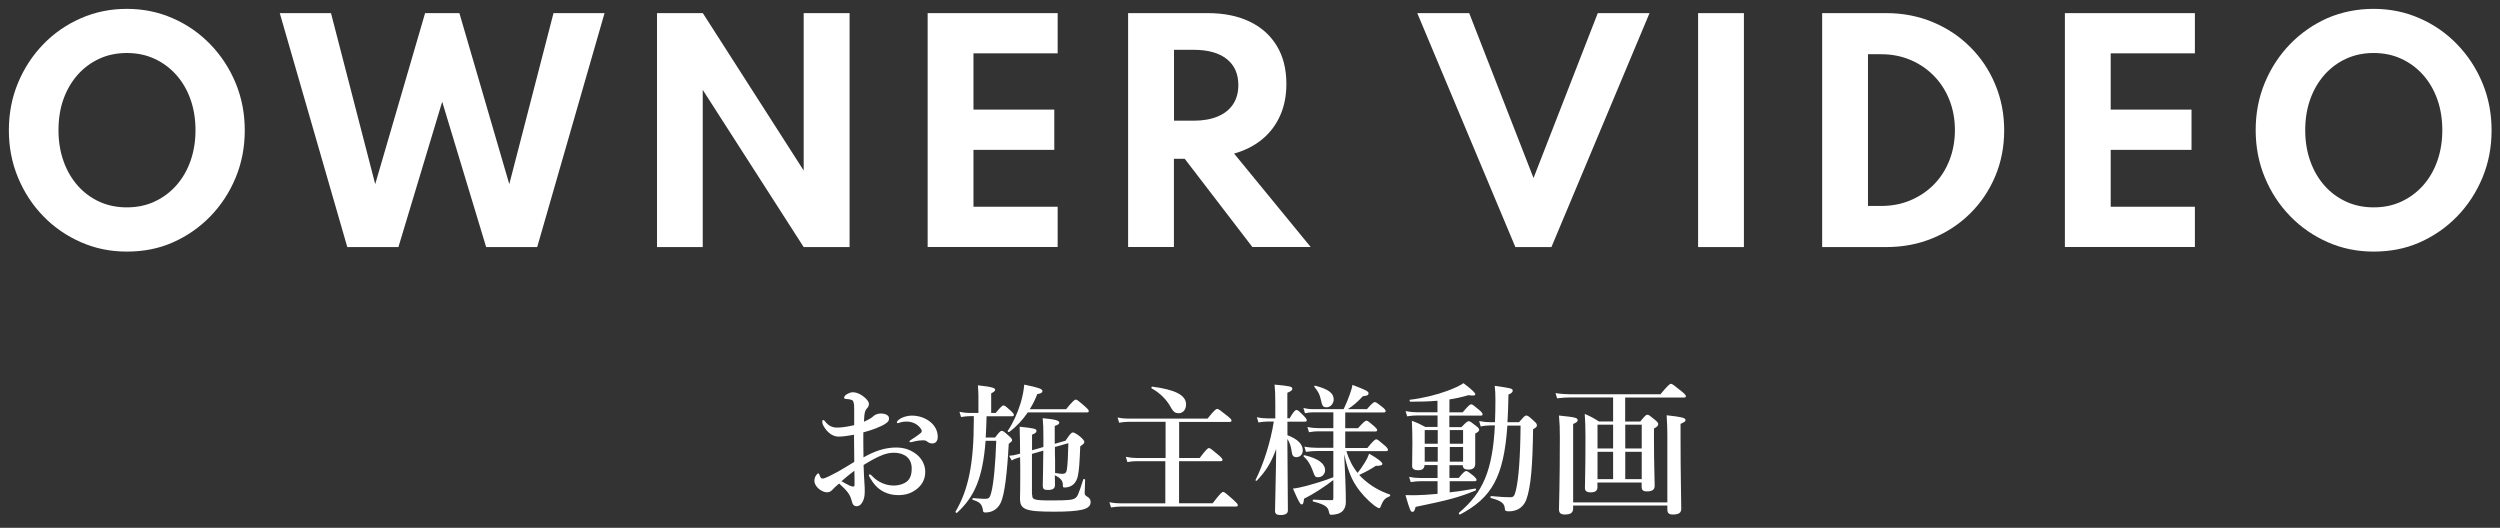
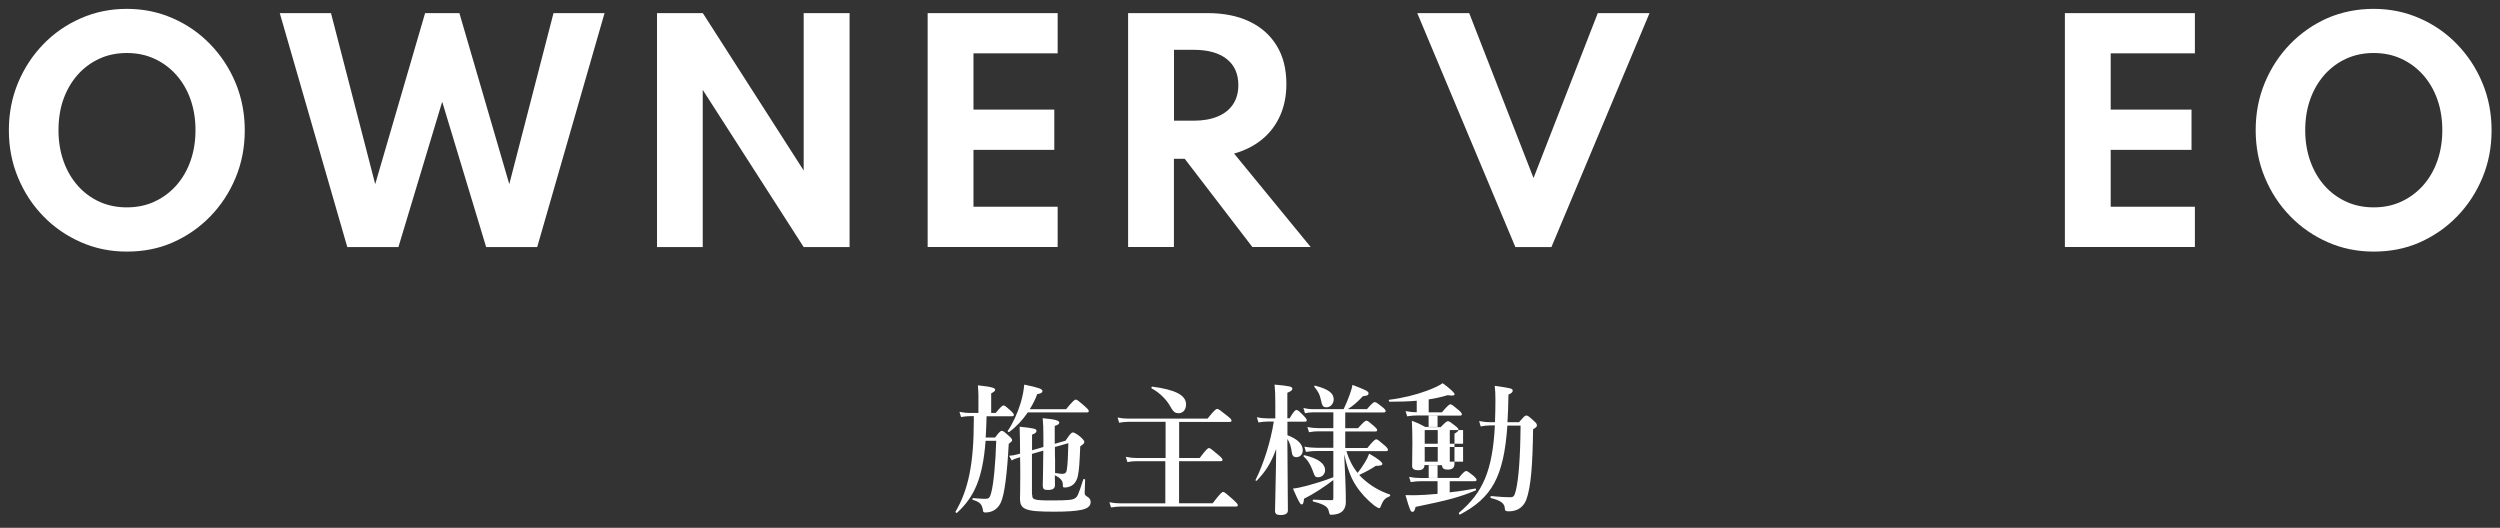
<svg xmlns="http://www.w3.org/2000/svg" version="1.1" id="レイヤー_1" x="0px" y="0px" viewBox="0 0 282.11 59.56" style="enable-background:new 0 0 282.11 59.56;" xml:space="preserve">
  <rect x="0" y="0" width="282.11" height="59.56" fill="#333333" stroke="none" />
  <style type="text/css">
	.st0{fill:#FFFFFF;}
</style>
  <g>
    <g>
      <path class="st0" d="M14.31,28.39c-1.85,0-3.57-0.35-5.18-1.06S6.1,25.65,4.89,24.4c-1.22-1.25-2.17-2.71-2.86-4.37    C1.34,18.37,1,16.59,1,14.7s0.34-3.68,1.03-5.34C2.72,7.7,3.67,6.25,4.89,4.99C6.1,3.74,7.52,2.76,9.13,2.06    C10.74,1.35,12.47,1,14.31,1c1.84,0,3.57,0.35,5.18,1.06c1.61,0.7,3.02,1.68,4.24,2.94s2.17,2.71,2.86,4.37    c0.69,1.66,1.03,3.44,1.03,5.34s-0.34,3.68-1.03,5.34c-0.69,1.66-1.64,3.11-2.86,4.37c-1.22,1.25-2.63,2.23-4.24,2.94    S16.16,28.39,14.31,28.39z M14.31,23.4c1.13,0,2.17-0.21,3.1-0.64c0.94-0.43,1.76-1.03,2.46-1.81c0.7-0.78,1.24-1.7,1.62-2.77    c0.38-1.07,0.57-2.23,0.57-3.49c0-1.27-0.19-2.43-0.57-3.5c-0.38-1.06-0.92-1.98-1.62-2.76c-0.7-0.78-1.52-1.38-2.46-1.81    c-0.94-0.43-1.97-0.64-3.1-0.64c-1.12,0-2.15,0.21-3.09,0.64c-0.94,0.43-1.75,1.03-2.45,1.81c-0.69,0.78-1.23,1.7-1.61,2.76    S6.6,13.43,6.6,14.7c0,1.26,0.19,2.42,0.57,3.49c0.38,1.07,0.92,1.99,1.61,2.77c0.69,0.78,1.51,1.38,2.45,1.81    C12.16,23.19,13.19,23.4,14.31,23.4z" />
      <path class="st0" d="M267.85,28.39c-1.85,0-3.57-0.35-5.18-1.06s-3.02-1.68-4.24-2.94c-1.22-1.25-2.17-2.71-2.86-4.37    c-0.69-1.66-1.03-3.44-1.03-5.34s0.34-3.68,1.03-5.34c0.69-1.66,1.64-3.11,2.86-4.37c1.22-1.25,2.63-2.23,4.24-2.94    C264.27,1.35,266,1,267.85,1c1.84,0,3.57,0.35,5.18,1.06c1.61,0.7,3.02,1.68,4.24,2.94s2.17,2.71,2.86,4.37    c0.69,1.66,1.03,3.44,1.03,5.34s-0.34,3.68-1.03,5.34c-0.69,1.66-1.64,3.11-2.86,4.37c-1.22,1.25-2.63,2.23-4.24,2.94    S269.69,28.39,267.85,28.39z M267.85,23.4c1.13,0,2.17-0.21,3.1-0.64c0.94-0.43,1.76-1.03,2.46-1.81c0.7-0.78,1.24-1.7,1.62-2.77    c0.38-1.07,0.57-2.23,0.57-3.49c0-1.27-0.19-2.43-0.57-3.5c-0.38-1.06-0.92-1.98-1.62-2.76c-0.7-0.78-1.52-1.38-2.46-1.81    c-0.94-0.43-1.97-0.64-3.1-0.64c-1.12,0-2.15,0.21-3.09,0.64c-0.94,0.43-1.75,1.03-2.45,1.81c-0.69,0.78-1.23,1.7-1.61,2.76    s-0.57,2.23-0.57,3.5c0,1.26,0.19,2.42,0.57,3.49c0.38,1.07,0.92,1.99,1.61,2.77c0.69,0.78,1.51,1.38,2.45,1.81    C265.7,23.19,266.73,23.4,267.85,23.4z" />
      <path class="st0" d="M39.19,27.88l-7.62-26.4h5.78l4.99,19.3l5.63-19.3h3.87l5.63,19.3l4.99-19.3h5.76l-7.6,26.4h-5.76l-4.96-16.4    l-4.94,16.4H39.19z" />
      <path class="st0" d="M74.14,27.88V1.48h5.17l11.38,17.76V1.48h5.18v26.4h-5.18L79.3,10.14v17.74H74.14z" />
      <path class="st0" d="M104.68,27.88V1.48h14.67v4.54h-9.5v6.35h9.12v4.54h-9.12v6.42h9.5v4.54H104.68z" />
      <path class="st0" d="M127.3,27.88V1.48h8.98c1.8,0,3.37,0.31,4.7,0.94c1.33,0.63,2.36,1.54,3.09,2.74    c0.73,1.19,1.09,2.63,1.09,4.32c0,1.31-0.23,2.5-0.7,3.55c-0.47,1.06-1.14,1.95-2.02,2.68c-0.88,0.73-1.94,1.27-3.18,1.62    l8.64,10.54h-6.58l-7.63-9.95h-1.22v9.95H127.3z M132.47,13.62h2.21c1.07,0,1.98-0.16,2.74-0.48c0.76-0.32,1.33-0.78,1.73-1.38    c0.39-0.6,0.59-1.32,0.59-2.16c0-1.27-0.44-2.25-1.31-2.94c-0.87-0.69-2.12-1.04-3.74-1.04h-2.21V13.62z" />
      <path class="st0" d="M171,27.88l-11.07-26.4h5.86l7.26,18.61l7.25-18.61h5.84l-11.07,26.4H171z" />
-       <path class="st0" d="M191.62,27.88V1.48h5.17v26.4H191.62z" />
-       <path class="st0" d="M205.62,27.88V1.48h7.23c1.88,0,3.62,0.34,5.24,1.01c1.62,0.67,3.03,1.61,4.23,2.81    c1.21,1.2,2.15,2.6,2.82,4.21c0.68,1.61,1.02,3.34,1.02,5.19c0,1.87-0.34,3.6-1.01,5.19c-0.67,1.59-1.61,2.99-2.82,4.19    s-2.62,2.13-4.24,2.8c-1.62,0.67-3.36,1-5.24,1H205.62z M210.79,23.24h1.49c1.19,0,2.3-0.21,3.31-0.64    c1.01-0.43,1.9-1.02,2.65-1.79s1.33-1.67,1.74-2.72c0.41-1.04,0.62-2.18,0.62-3.41c0-1.23-0.21-2.36-0.62-3.4    c-0.41-1.04-0.99-1.94-1.74-2.71c-0.75-0.77-1.63-1.37-2.64-1.8c-1.01-0.43-2.11-0.65-3.32-0.65h-1.49V23.24z" />
      <path class="st0" d="M233.01,27.88V1.48h14.67v4.54h-9.5v6.35h9.12v4.54h-9.12v6.42h9.5v4.54H233.01z" />
    </g>
    <g>
-       <path class="st0" d="M101.1,50.5c0.83,0,1.46,0.19,2.06,0.58c0.77,0.48,1.25,1.3,1.25,2.15c0,0.96-0.45,1.58-1.04,2.02    c-0.59,0.43-1.2,0.62-2.02,0.62c-1.15,0-2.16-0.48-2.83-1.42c-0.22-0.32-0.48-0.72-0.48-0.83c0-0.05,0.05-0.08,0.1-0.08    c0.1,0,0.14,0.03,0.21,0.11c0.74,0.82,1.71,1.14,2.5,1.14c0.62,0,1.26-0.22,1.57-0.53c0.37-0.37,0.46-0.86,0.46-1.41    c0-0.58-0.22-1.14-0.77-1.46c-0.45-0.26-0.88-0.3-1.28-0.3c-0.82,0-1.6,0.37-2.34,0.77c-0.38,0.21-0.72,0.42-1.04,0.61    c0.03,0.94,0.06,1.52,0.1,2.1c0.02,0.29,0.03,0.48,0.03,0.78c0,0.42-0.02,0.7-0.13,1.02c-0.22,0.58-0.5,0.75-0.78,0.75    c-0.27,0-0.45-0.14-0.54-0.53c-0.21-0.86-0.56-1.22-1.44-2.03c-0.45,0.37-0.59,0.53-0.74,0.69c-0.24,0.26-0.43,0.3-0.64,0.3    c-0.24,0-0.5-0.11-0.7-0.24c-0.43-0.26-0.71-0.69-0.71-1.06c0-0.46,0.32-0.83,0.43-0.83c0.06,0,0.1,0.03,0.13,0.13    c0.06,0.19,0.11,0.3,0.18,0.38c0.06,0.06,0.11,0.08,0.27,0.06c0.26-0.03,1.02-0.43,1.67-0.78c0.56-0.32,1.3-0.77,1.82-1.09    c-0.02-1.15-0.02-2.21-0.03-3.06c-0.61,0.1-1.23,0.21-1.73,0.21c-0.59,0-1.1-0.34-1.5-0.88c-0.26-0.34-0.35-0.62-0.35-0.78    c0-0.13,0-0.21,0.11-0.21c0.1,0,0.18,0.11,0.3,0.27c0.26,0.32,0.69,0.58,1.22,0.58c0.48,0,0.93-0.05,1.97-0.27    c0-0.58,0-1.15,0-1.73c0-0.5-0.02-0.67-0.06-0.77c-0.03-0.26-0.13-0.32-0.29-0.37c-0.19-0.06-0.34-0.08-0.42-0.08    c-0.24,0-0.37-0.05-0.37-0.13s0.06-0.27,0.26-0.38c0.16-0.1,0.45-0.26,0.71-0.26c0.32,0,0.7,0.11,1.14,0.42    c0.46,0.34,0.69,0.66,0.69,0.88c0,0.21-0.06,0.32-0.14,0.43c-0.06,0.1-0.14,0.13-0.24,0.32c-0.14,0.3-0.16,0.83-0.18,1.28    c0.58-0.26,0.9-0.46,1.1-0.66c0.13-0.11,0.42-0.27,0.77-0.27c0.66,0,0.96,0.26,0.96,0.53c0,0.27-0.05,0.38-0.43,0.64    c-0.19,0.13-0.7,0.37-1.06,0.51c-0.38,0.14-0.9,0.32-1.41,0.45c0,0.74,0,1.95,0.02,2.82C98.67,50.92,99.84,50.5,101.1,50.5z     M94.96,54.3c0.32,0.19,0.51,0.29,0.78,0.43c0.24,0.13,0.45,0.18,0.53,0.18c0.1,0,0.16-0.06,0.16-0.22c0-0.46,0-1.06-0.02-1.57    C95.93,53.48,95.36,53.93,94.96,54.3z M101.34,47.43c0.38-0.34,1.01-0.53,1.58-0.53c0.83,0,1.62,0.32,2.13,0.77    c0.5,0.43,0.77,1.01,0.77,1.63c0,0.46-0.24,0.74-0.61,0.74c-0.16,0-0.3-0.03-0.48-0.14c-0.14-0.11-0.26-0.21-0.48-0.21    c-0.13,0-0.3,0-0.5,0.02c-0.18,0.02-0.35,0.05-0.61,0.11c-0.22,0.05-0.3,0.08-0.38,0.08c-0.05,0-0.13,0-0.13-0.08    s0.06-0.11,0.21-0.21c0.21-0.14,0.82-0.53,1.06-0.75c0.05-0.05,0.11-0.11,0.11-0.21c0-0.08-0.02-0.16-0.06-0.22    c-0.42-0.64-1.06-0.86-1.7-0.86c-0.26,0-0.51,0.05-0.67,0.1c-0.11,0.03-0.19,0.08-0.26,0.08c-0.06,0-0.11-0.02-0.11-0.08    C101.22,47.56,101.26,47.49,101.34,47.43z" />
      <path class="st0" d="M111.33,46.95c-0.02,0.8-0.05,1.62-0.1,2.42h1.06c0.5-0.66,0.62-0.75,0.75-0.75c0.16,0,0.29,0.1,0.83,0.59    c0.24,0.21,0.34,0.34,0.34,0.46c0,0.11-0.05,0.16-0.38,0.42c-0.18,3.36-0.48,5.78-0.9,6.63c-0.16,0.34-0.37,0.59-0.62,0.77    c-0.3,0.22-0.67,0.34-1.12,0.34c-0.19,0-0.26-0.06-0.27-0.26c-0.1-0.66-0.32-0.91-1.15-1.17c-0.08-0.02-0.05-0.19,0.03-0.19    c0.72,0.06,1.14,0.08,1.31,0.08c0.48,0,0.59-0.08,0.75-0.72c0.27-1.02,0.48-3.3,0.56-5.83h-1.2c-0.32,4.16-1.22,6.29-3.23,8.13    c-0.06,0.05-0.21-0.08-0.16-0.14c1.46-2.48,2.06-5.46,2.06-10.31v-0.46h-0.42c-0.3,0-0.61,0.03-1.02,0.1l-0.18-0.59    c0.48,0.1,0.83,0.13,1.18,0.13h0.96v-1.94c0-0.26-0.02-0.64-0.06-1.18c1.79,0.18,1.95,0.35,1.95,0.51c0,0.11-0.14,0.24-0.45,0.4    v2.21h0.51c0.58-0.72,0.77-0.85,0.88-0.85c0.14,0,0.3,0.13,0.83,0.61c0.21,0.19,0.34,0.34,0.34,0.45s-0.05,0.16-0.21,0.16H111.33z     M115.97,46.55c-0.58,0.85-1.28,1.6-2.08,2.19c-0.06,0.05-0.22-0.05-0.18-0.11c0.59-0.85,1.12-2.02,1.47-3.17    c0.21-0.72,0.35-1.44,0.4-2.06c1.68,0.35,2.05,0.5,2.05,0.72c0,0.19-0.16,0.29-0.58,0.35c-0.22,0.59-0.51,1.17-0.85,1.71h4.1    c0.78-0.96,0.98-1.09,1.09-1.09c0.14,0,0.3,0.13,1.02,0.75c0.32,0.29,0.45,0.43,0.45,0.54s-0.05,0.16-0.21,0.16H115.97z     M116.48,55.83c0,0.54,0.1,0.64,2.15,0.64c1.97,0,2.4-0.06,2.67-0.24c0.29-0.18,0.38-0.38,0.94-2.13    c0.03-0.08,0.21-0.05,0.21,0.03c-0.02,0.48-0.05,1.15-0.05,1.46c0,0.24,0.05,0.3,0.24,0.42c0.32,0.19,0.43,0.35,0.43,0.64    c0,0.43-0.29,0.72-1.02,0.88c-0.66,0.14-1.63,0.21-3.06,0.21c-3.3,0-3.89-0.24-3.89-1.5c0-0.4,0.03-0.8,0.03-2.46    c0-0.74,0-1.46-0.02-2.19c-0.46,0.14-0.7,0.22-0.94,0.37l-0.3-0.53c0.37-0.02,0.67-0.08,1.02-0.18l0.22-0.06    c0-1.01-0.02-2.02-0.05-3.04c1.7,0.18,1.9,0.24,1.9,0.48c0,0.16-0.11,0.26-0.5,0.42v1.76l1.28-0.37v-1.14    c0-1.07-0.02-1.41-0.08-2.11c1.41,0.13,1.87,0.26,1.87,0.5c0,0.16-0.14,0.26-0.51,0.37v2.02l1.22-0.35    c0.5-0.75,0.66-0.93,0.83-0.93c0.22,0,0.82,0.42,1.1,0.74c0.11,0.13,0.19,0.24,0.19,0.32c0,0.16-0.11,0.27-0.46,0.5    c-0.08,1.94-0.13,2.64-0.26,3.31c-0.08,0.42-0.26,0.75-0.51,0.99c-0.26,0.22-0.59,0.35-0.98,0.35c-0.21,0-0.22-0.03-0.22-0.43    c-0.03-0.35-0.32-0.7-0.9-0.94c0.02,0.5,0.02,0.86,0.02,1.07c0,0.42-0.24,0.58-0.82,0.58c-0.43,0-0.56-0.11-0.56-0.53    c0-0.45,0.05-1.65,0.06-3.91l-1.28,0.37V55.83z M119.04,50.44c0,0.5,0,0.98,0.02,1.47v1.46c0.59,0.1,0.67,0.1,0.86,0.1    c0.26,0,0.42-0.13,0.46-0.43c0.1-0.61,0.14-1.46,0.18-3.03L119.04,50.44z" />
      <path class="st0" d="M131.54,52.04h-3.28c-0.32,0-0.62,0.03-1.04,0.1l-0.18-0.59c0.48,0.1,0.83,0.13,1.18,0.13h3.31V47.6h-4.18    c-0.32,0-0.64,0.03-1.06,0.1l-0.18-0.59c0.48,0.1,0.83,0.13,1.2,0.13h8.95c0.78-0.98,0.98-1.1,1.09-1.1    c0.14,0,0.32,0.13,1.12,0.77c0.37,0.29,0.5,0.43,0.5,0.54s-0.05,0.16-0.21,0.16h-5.7v4.07h2.32c0.74-0.99,0.93-1.12,1.04-1.12    c0.14,0,0.3,0.13,1.07,0.78c0.34,0.29,0.46,0.43,0.46,0.54s-0.05,0.16-0.21,0.16h-4.69v4.75h3.79c0.88-1.15,1.07-1.28,1.18-1.28    c0.14,0,0.3,0.13,1.15,0.88c0.38,0.35,0.51,0.5,0.51,0.61s-0.05,0.16-0.21,0.16h-12.93c-0.35,0-0.7,0.03-1.17,0.1l-0.18-0.59    c0.51,0.1,0.91,0.13,1.3,0.13h5.01V52.04z M132.99,46.63c-0.34,0-0.56-0.14-0.8-0.54c-0.51-0.98-1.28-1.74-2.24-2.27    c-0.06-0.03,0-0.21,0.08-0.19c2.59,0.34,3.81,0.96,3.81,2C133.84,46.23,133.5,46.63,132.99,46.63z" />
      <path class="st0" d="M145.28,49.11c1.14,0.43,1.73,1.01,1.73,1.71c0,0.45-0.3,0.77-0.74,0.77c-0.29,0-0.46-0.18-0.5-0.56    c-0.08-0.64-0.24-1.12-0.5-1.5c0.02,3.03,0.06,6.79,0.06,8.08c0,0.35-0.32,0.51-0.83,0.51c-0.42,0-0.62-0.13-0.62-0.46    c0-0.82,0.11-4.21,0.13-6.99c-0.62,1.65-1.18,2.51-2.19,3.57c-0.05,0.06-0.18-0.02-0.14-0.08c0.91-1.81,1.71-4.34,2.06-6.59h-0.67    c-0.32,0-0.64,0.03-1.06,0.1l-0.18-0.59c0.46,0.1,0.82,0.13,1.17,0.13h0.91v-1.76c0-0.8-0.02-1.44-0.08-2.05    c1.71,0.16,2,0.22,2,0.46c0,0.18-0.16,0.3-0.56,0.46v2.88h0.26c0.46-0.82,0.66-0.94,0.77-0.94c0.14,0,0.29,0.13,0.82,0.66    c0.21,0.22,0.34,0.38,0.34,0.5c0,0.11-0.05,0.16-0.21,0.16h-1.97V49.11z M151.81,54.01c0.05,1.44,0.06,2.02,0.06,2.64    c0,0.43-0.13,0.77-0.34,0.99c-0.27,0.3-0.77,0.45-1.33,0.45c-0.14,0-0.18-0.06-0.24-0.35c-0.11-0.54-0.43-0.8-1.78-1.15    c-0.08-0.02-0.06-0.21,0.02-0.21c0.62,0.05,1.52,0.06,2.1,0.06c0.13,0,0.16-0.06,0.16-0.29v-1.98c-1.01,0.77-2.24,1.58-3.31,2.11    c-0.05,0.53-0.11,0.64-0.29,0.64c-0.13,0-0.32-0.32-0.96-1.79c0.37-0.03,0.88-0.13,1.52-0.3c0.86-0.24,1.9-0.53,3.04-0.98v-2.96    h-1.81c-0.38,0-0.77,0.03-1.28,0.1l-0.18-0.59c0.56,0.1,0.99,0.13,1.41,0.13h1.86v-1.86h-1.68c-0.32,0-0.64,0.03-1.07,0.1    l-0.18-0.59c0.48,0.1,0.85,0.13,1.22,0.13h1.71v-1.78h-2.32c-0.27,0-0.53,0.03-0.88,0.1l-0.18-0.59c0.42,0.1,0.72,0.13,1.02,0.13    h3.52c0.26-0.53,0.51-1.14,0.7-1.68c0.16-0.45,0.27-0.83,0.29-1.06c1.42,0.54,1.82,0.72,1.82,0.94s-0.1,0.27-0.64,0.34    c-0.66,0.7-1.06,1.04-1.7,1.46h2.16c0.58-0.67,0.77-0.8,0.88-0.8c0.14,0,0.32,0.13,0.86,0.56c0.24,0.19,0.37,0.34,0.37,0.45    c0,0.11-0.05,0.16-0.21,0.16h-4.35v1.78h1.44c0.64-0.72,0.83-0.85,0.95-0.85c0.14,0,0.3,0.13,0.86,0.61    c0.22,0.19,0.35,0.34,0.35,0.45c0,0.11-0.05,0.16-0.21,0.16h-3.39v1.86h2.5c0.64-0.8,0.88-0.98,0.99-0.98    c0.14,0,0.3,0.13,0.93,0.67c0.29,0.24,0.4,0.4,0.4,0.51s-0.05,0.16-0.21,0.16h-4.48c0.26,0.88,0.69,1.74,1.26,2.45    c0.3-0.35,0.56-0.75,0.83-1.18c0.19-0.3,0.35-0.62,0.48-0.99c0.94,0.54,1.49,0.96,1.49,1.14c0,0.16-0.16,0.24-0.75,0.24    c-0.46,0.32-1.14,0.69-1.86,1.02c0.1,0.11,0.19,0.22,0.3,0.32c0.87,0.83,1.91,1.47,3.15,1.89c0.08,0.03,0.05,0.18-0.03,0.21    c-0.48,0.19-0.69,0.4-0.91,0.93c-0.13,0.35-0.16,0.4-0.27,0.4c-0.08,0-0.29-0.11-0.54-0.29c-0.82-0.66-1.54-1.42-2.1-2.3    c-0.62-0.96-0.98-2.07-1.3-3.49L151.81,54.01z M148.77,53.85c-0.37,0-0.38-0.02-0.7-0.9c-0.26-0.64-0.53-1.06-0.96-1.44    c-0.06-0.05,0.02-0.16,0.1-0.14c1.5,0.35,2.32,0.93,2.32,1.7C149.52,53.5,149.18,53.85,148.77,53.85z M149.71,45.96    c-0.42,0-0.51-0.13-0.67-0.9c-0.13-0.59-0.29-0.86-0.72-1.41c-0.05-0.06,0-0.14,0.08-0.13c1.47,0.38,2.1,0.83,2.1,1.55    C150.5,45.54,150.14,45.96,149.71,45.96z" />
-       <path class="st0" d="M163.6,53.93h1.01c0.53-0.66,0.72-0.78,0.83-0.78c0.14,0,0.32,0.13,0.83,0.54c0.22,0.19,0.35,0.34,0.35,0.45    c0,0.11-0.05,0.16-0.21,0.16h-2.82v1.26c0.98-0.11,1.99-0.26,2.88-0.43c0.08-0.02,0.14,0.18,0.06,0.21    c-1.86,0.77-3.09,1.1-6.79,1.86c-0.1,0.42-0.18,0.56-0.34,0.56c-0.22,0-0.29-0.13-0.8-1.89c0.96,0.03,1.68,0,2.21-0.03    c0.45-0.03,0.91-0.06,1.41-0.11V54.3h-1.86c-0.35,0-0.71,0.03-1.17,0.1l-0.18-0.59c0.51,0.1,0.91,0.13,1.3,0.13h1.91v-1.46h-1.47    c-0.03,0.42-0.26,0.58-0.74,0.58c-0.3,0-0.66-0.08-0.66-0.46c0-0.72,0.03-1.71,0.03-2.61c0-0.83-0.02-1.66-0.06-2.51    c0.7,0.27,0.82,0.32,1.52,0.7h1.38v-1.3h-2.29c-0.34,0-0.69,0.03-1.14,0.1l-0.18-0.59c0.51,0.1,0.88,0.13,1.26,0.13h2.34v-1.3    c-0.9,0.08-1.89,0.11-3.06,0.11c-0.08,0-0.13-0.21-0.05-0.22c1.49-0.18,3.03-0.56,4.26-1.02c0.7-0.26,1.33-0.54,1.78-0.85    c0.95,0.7,1.34,1.1,1.34,1.25c0,0.14-0.22,0.19-0.77,0.1c-0.71,0.21-1.41,0.37-2.15,0.48v1.46h1.49c0.66-0.78,0.85-0.91,0.96-0.91    c0.14,0,0.3,0.13,0.91,0.64c0.26,0.22,0.38,0.37,0.38,0.48s-0.05,0.16-0.21,0.16h-3.54v1.3h1.36c0.56-0.58,0.69-0.67,0.82-0.67    c0.16,0,0.29,0.1,0.85,0.54c0.24,0.19,0.34,0.3,0.34,0.43c0,0.13-0.11,0.24-0.45,0.43v3.39c0,0.46-0.24,0.67-0.77,0.67    c-0.43,0-0.62-0.14-0.64-0.5h-1.5V53.93z M162.24,50.07v-1.54h-1.47v1.54H162.24z M162.24,52.1v-1.66h-1.47v1.66H162.24z     M165.1,50.07v-1.54h-1.5v1.54H165.1z M165.1,52.1v-1.66h-1.5v1.66H165.1z M170.1,48c-0.4,5.86-1.78,8.18-5.36,10.07    c-0.06,0.03-0.16-0.16-0.1-0.21c2.69-2.26,3.79-4.74,4.05-9.86h-0.43c-0.4,0-0.86,0.05-1.17,0.13l-0.18-0.62    c0.38,0.08,0.8,0.13,1.26,0.13h0.53c0.03-0.77,0.05-1.6,0.05-2.5c0-0.74-0.02-1.02-0.08-1.6c1.83,0.26,2.03,0.3,2.03,0.54    c0,0.18-0.13,0.29-0.48,0.45c-0.02,1.14-0.05,2.16-0.11,3.11h1.31c0.58-0.67,0.66-0.75,0.82-0.75s0.3,0.1,0.85,0.61    c0.26,0.22,0.34,0.35,0.34,0.48c0,0.18-0.06,0.24-0.43,0.46c-0.05,3.86-0.22,6.48-0.77,7.96c-0.19,0.5-0.5,0.83-0.9,1.06    c-0.29,0.14-0.62,0.24-1.06,0.24c-0.35,0-0.45-0.06-0.46-0.32c-0.03-0.51-0.3-0.86-1.57-1.18c-0.08-0.02-0.06-0.22,0.02-0.22    c1.09,0.1,1.66,0.13,2.11,0.13c0.43,0,0.51-0.08,0.69-0.77c0.3-1.25,0.5-3.62,0.53-7.31H170.1z" />
-       <path class="st0" d="M180.27,54.92c0,0.45-0.22,0.64-0.8,0.64c-0.42,0-0.62-0.18-0.62-0.48c0-0.85,0.06-1.71,0.06-5.81    c0-1.06-0.02-1.49-0.08-2.56c0.8,0.35,0.91,0.42,1.6,0.85h1.6v-2.71h-4.85c-0.45,0-0.88,0.03-1.47,0.1l-0.18-0.59    c0.67,0.1,1.17,0.13,1.68,0.13h10.16c0.88-1.06,1.07-1.18,1.18-1.18c0.14,0,0.32,0.13,1.18,0.83c0.38,0.3,0.51,0.45,0.51,0.56    c0,0.11-0.05,0.16-0.21,0.16h-6.64v2.71h1.7c0.54-0.67,0.67-0.77,0.8-0.77c0.16,0,0.29,0.1,0.88,0.59    c0.26,0.22,0.35,0.34,0.35,0.46c0,0.19-0.1,0.3-0.48,0.51v1.06c0,2.82,0.08,4.75,0.08,5.39c0,0.45-0.27,0.64-0.88,0.64    c-0.43,0-0.59-0.14-0.59-0.54v-0.46h-4.99V54.92z M177.52,57.06v0.3c0,0.5-0.29,0.7-0.93,0.7c-0.46,0-0.67-0.16-0.67-0.59    c0-0.59,0.1-2.74,0.1-8.15c0-1.07-0.02-1.42-0.1-2.43c1.86,0.19,2.11,0.26,2.11,0.53c0,0.16-0.14,0.27-0.51,0.42v8.85h10.63v-7.68    c0-0.67-0.03-1.38-0.08-2.15c1.71,0.19,2.13,0.29,2.13,0.54c0,0.16-0.1,0.22-0.56,0.43v1.57c0,4.18,0.08,7.04,0.08,7.99    c0,0.48-0.27,0.67-0.95,0.67c-0.45,0-0.62-0.16-0.62-0.59v-0.42H177.52z M182.03,50.61v-2.69h-1.76v2.69H182.03z M180.27,54.07    h1.76v-3.09h-1.76V54.07z M185.26,47.92h-1.86v2.69h1.86V47.92z M185.26,50.98h-1.86v3.09h1.86V50.98z" />
+       <path class="st0" d="M163.6,53.93h1.01c0.53-0.66,0.72-0.78,0.83-0.78c0.14,0,0.32,0.13,0.83,0.54c0.22,0.19,0.35,0.34,0.35,0.45    c0,0.11-0.05,0.16-0.21,0.16h-2.82v1.26c0.98-0.11,1.99-0.26,2.88-0.43c0.08-0.02,0.14,0.18,0.06,0.21    c-1.86,0.77-3.09,1.1-6.79,1.86c-0.1,0.42-0.18,0.56-0.34,0.56c-0.22,0-0.29-0.13-0.8-1.89c0.96,0.03,1.68,0,2.21-0.03    c0.45-0.03,0.91-0.06,1.41-0.11V54.3h-1.86c-0.35,0-0.71,0.03-1.17,0.1l-0.18-0.59c0.51,0.1,0.91,0.13,1.3,0.13h1.91v-1.46h-1.47    c-0.03,0.42-0.26,0.58-0.74,0.58c-0.3,0-0.66-0.08-0.66-0.46c0-0.72,0.03-1.71,0.03-2.61c0-0.83-0.02-1.66-0.06-2.51    c0.7,0.27,0.82,0.32,1.52,0.7h1.38v-1.3h-2.29c-0.34,0-0.69,0.03-1.14,0.1l-0.18-0.59c0.51,0.1,0.88,0.13,1.26,0.13v-1.3    c-0.9,0.08-1.89,0.11-3.06,0.11c-0.08,0-0.13-0.21-0.05-0.22c1.49-0.18,3.03-0.56,4.26-1.02c0.7-0.26,1.33-0.54,1.78-0.85    c0.95,0.7,1.34,1.1,1.34,1.25c0,0.14-0.22,0.19-0.77,0.1c-0.71,0.21-1.41,0.37-2.15,0.48v1.46h1.49c0.66-0.78,0.85-0.91,0.96-0.91    c0.14,0,0.3,0.13,0.91,0.64c0.26,0.22,0.38,0.37,0.38,0.48s-0.05,0.16-0.21,0.16h-3.54v1.3h1.36c0.56-0.58,0.69-0.67,0.82-0.67    c0.16,0,0.29,0.1,0.85,0.54c0.24,0.19,0.34,0.3,0.34,0.43c0,0.13-0.11,0.24-0.45,0.43v3.39c0,0.46-0.24,0.67-0.77,0.67    c-0.43,0-0.62-0.14-0.64-0.5h-1.5V53.93z M162.24,50.07v-1.54h-1.47v1.54H162.24z M162.24,52.1v-1.66h-1.47v1.66H162.24z     M165.1,50.07v-1.54h-1.5v1.54H165.1z M165.1,52.1v-1.66h-1.5v1.66H165.1z M170.1,48c-0.4,5.86-1.78,8.18-5.36,10.07    c-0.06,0.03-0.16-0.16-0.1-0.21c2.69-2.26,3.79-4.74,4.05-9.86h-0.43c-0.4,0-0.86,0.05-1.17,0.13l-0.18-0.62    c0.38,0.08,0.8,0.13,1.26,0.13h0.53c0.03-0.77,0.05-1.6,0.05-2.5c0-0.74-0.02-1.02-0.08-1.6c1.83,0.26,2.03,0.3,2.03,0.54    c0,0.18-0.13,0.29-0.48,0.45c-0.02,1.14-0.05,2.16-0.11,3.11h1.31c0.58-0.67,0.66-0.75,0.82-0.75s0.3,0.1,0.85,0.61    c0.26,0.22,0.34,0.35,0.34,0.48c0,0.18-0.06,0.24-0.43,0.46c-0.05,3.86-0.22,6.48-0.77,7.96c-0.19,0.5-0.5,0.83-0.9,1.06    c-0.29,0.14-0.62,0.24-1.06,0.24c-0.35,0-0.45-0.06-0.46-0.32c-0.03-0.51-0.3-0.86-1.57-1.18c-0.08-0.02-0.06-0.22,0.02-0.22    c1.09,0.1,1.66,0.13,2.11,0.13c0.43,0,0.51-0.08,0.69-0.77c0.3-1.25,0.5-3.62,0.53-7.31H170.1z" />
    </g>
  </g>
</svg>